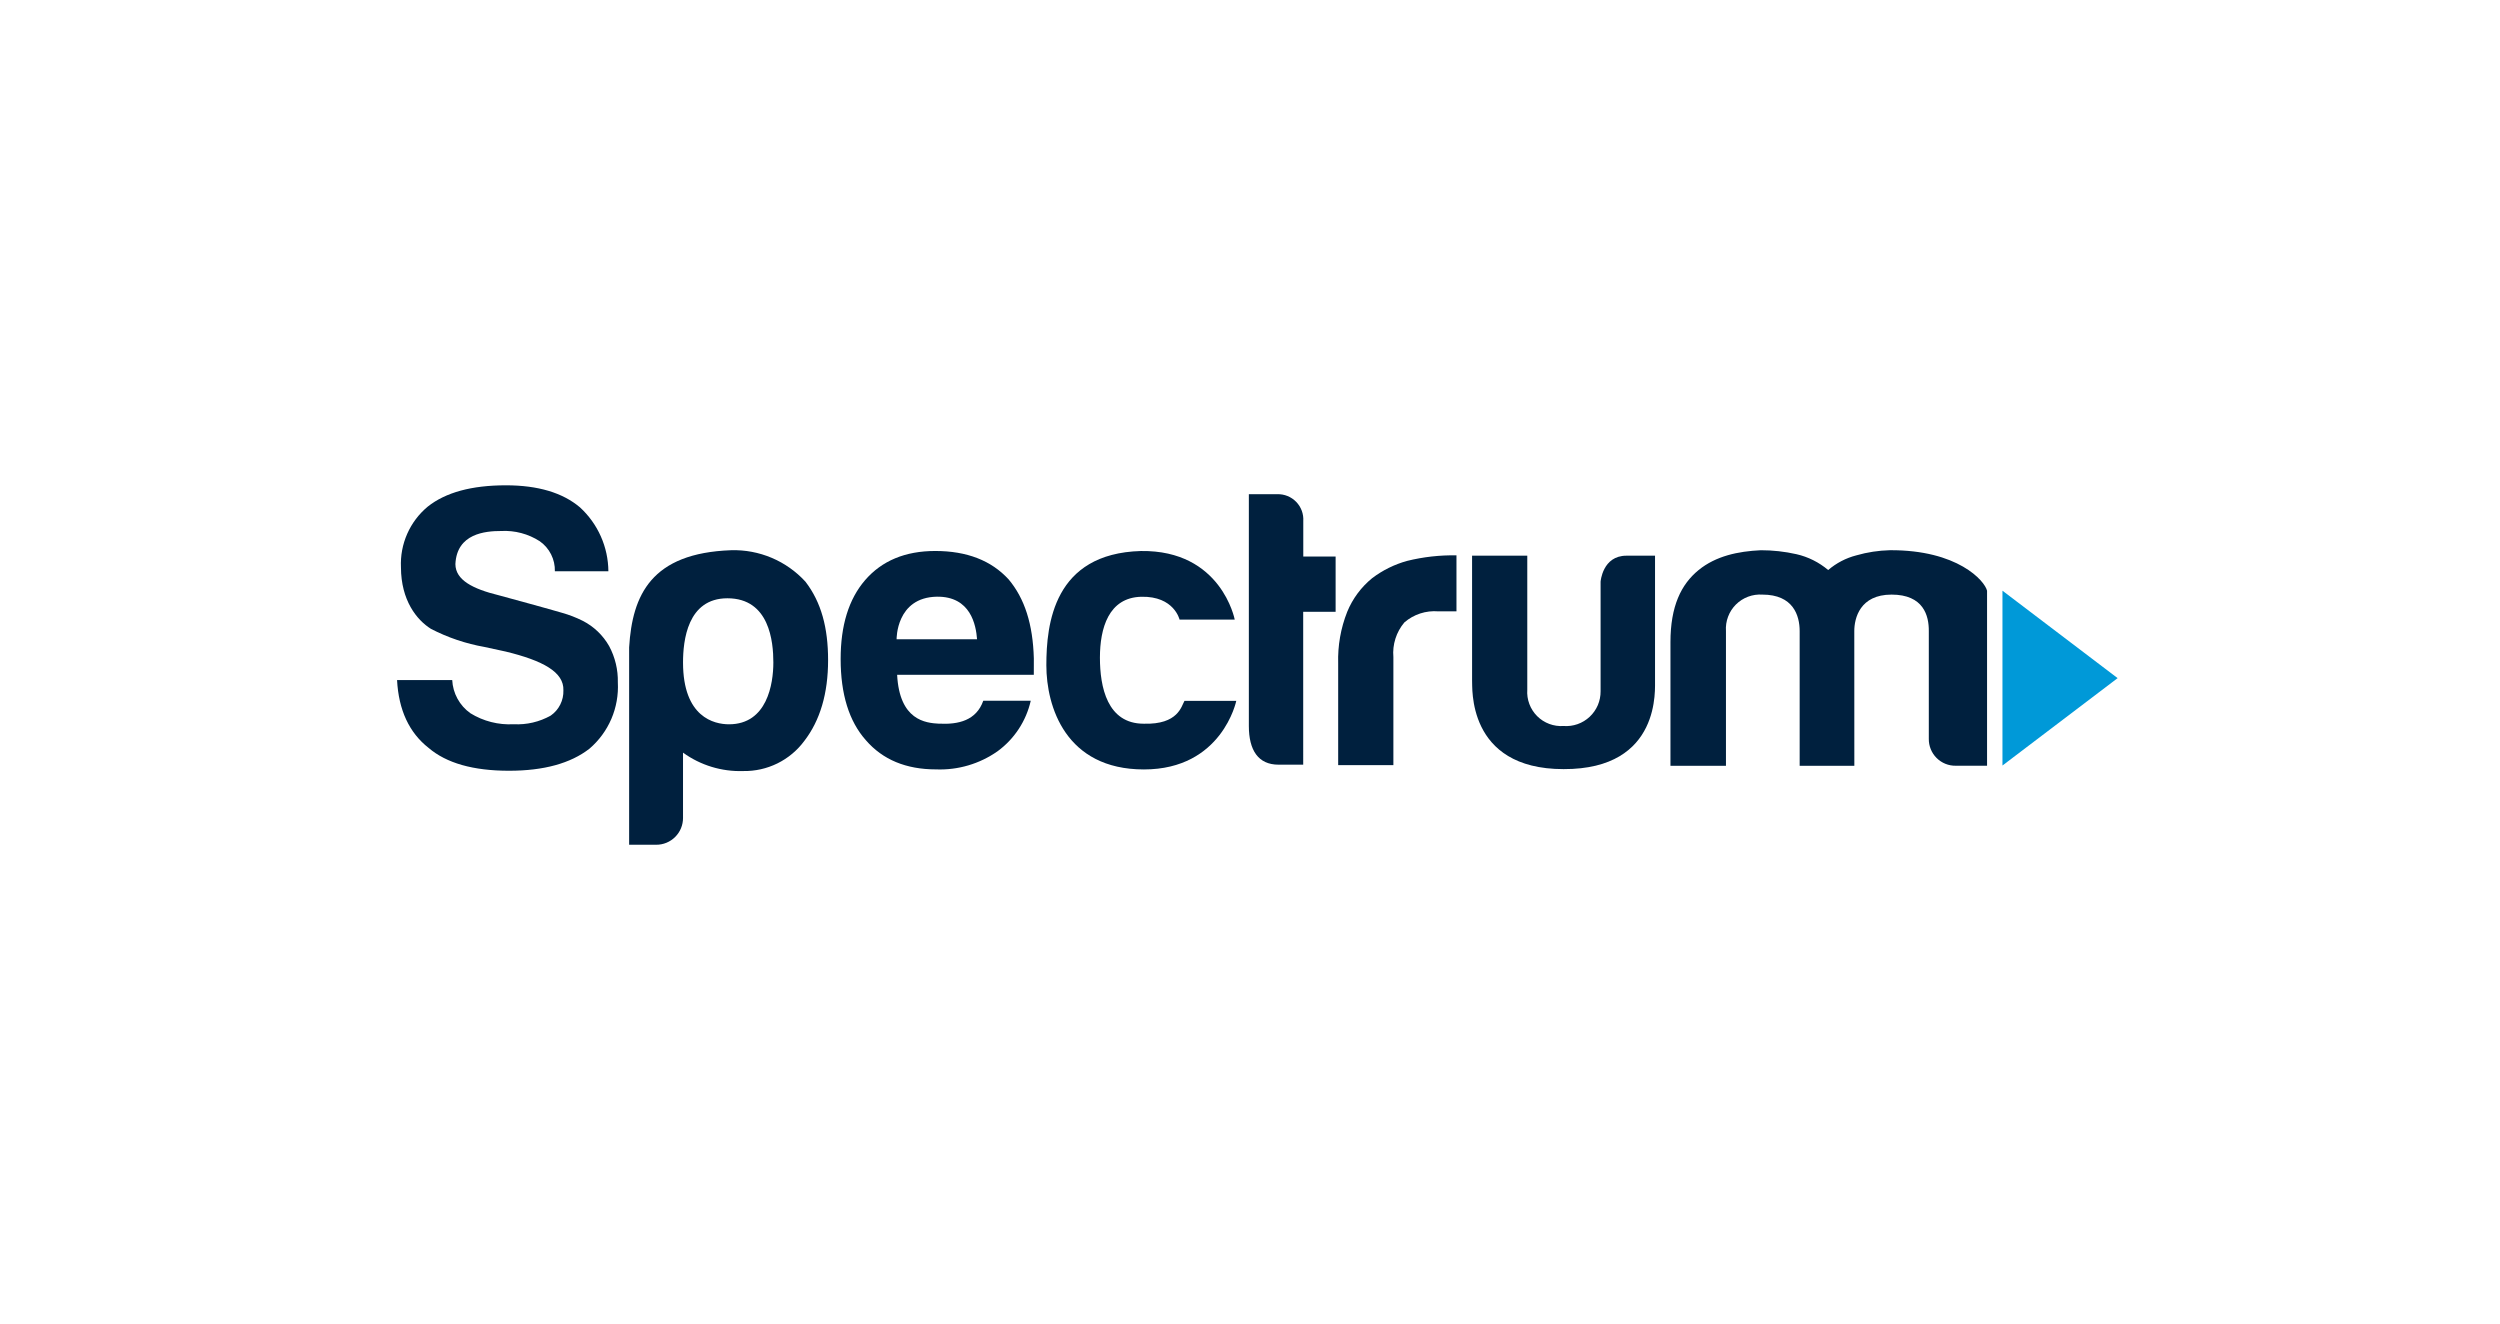
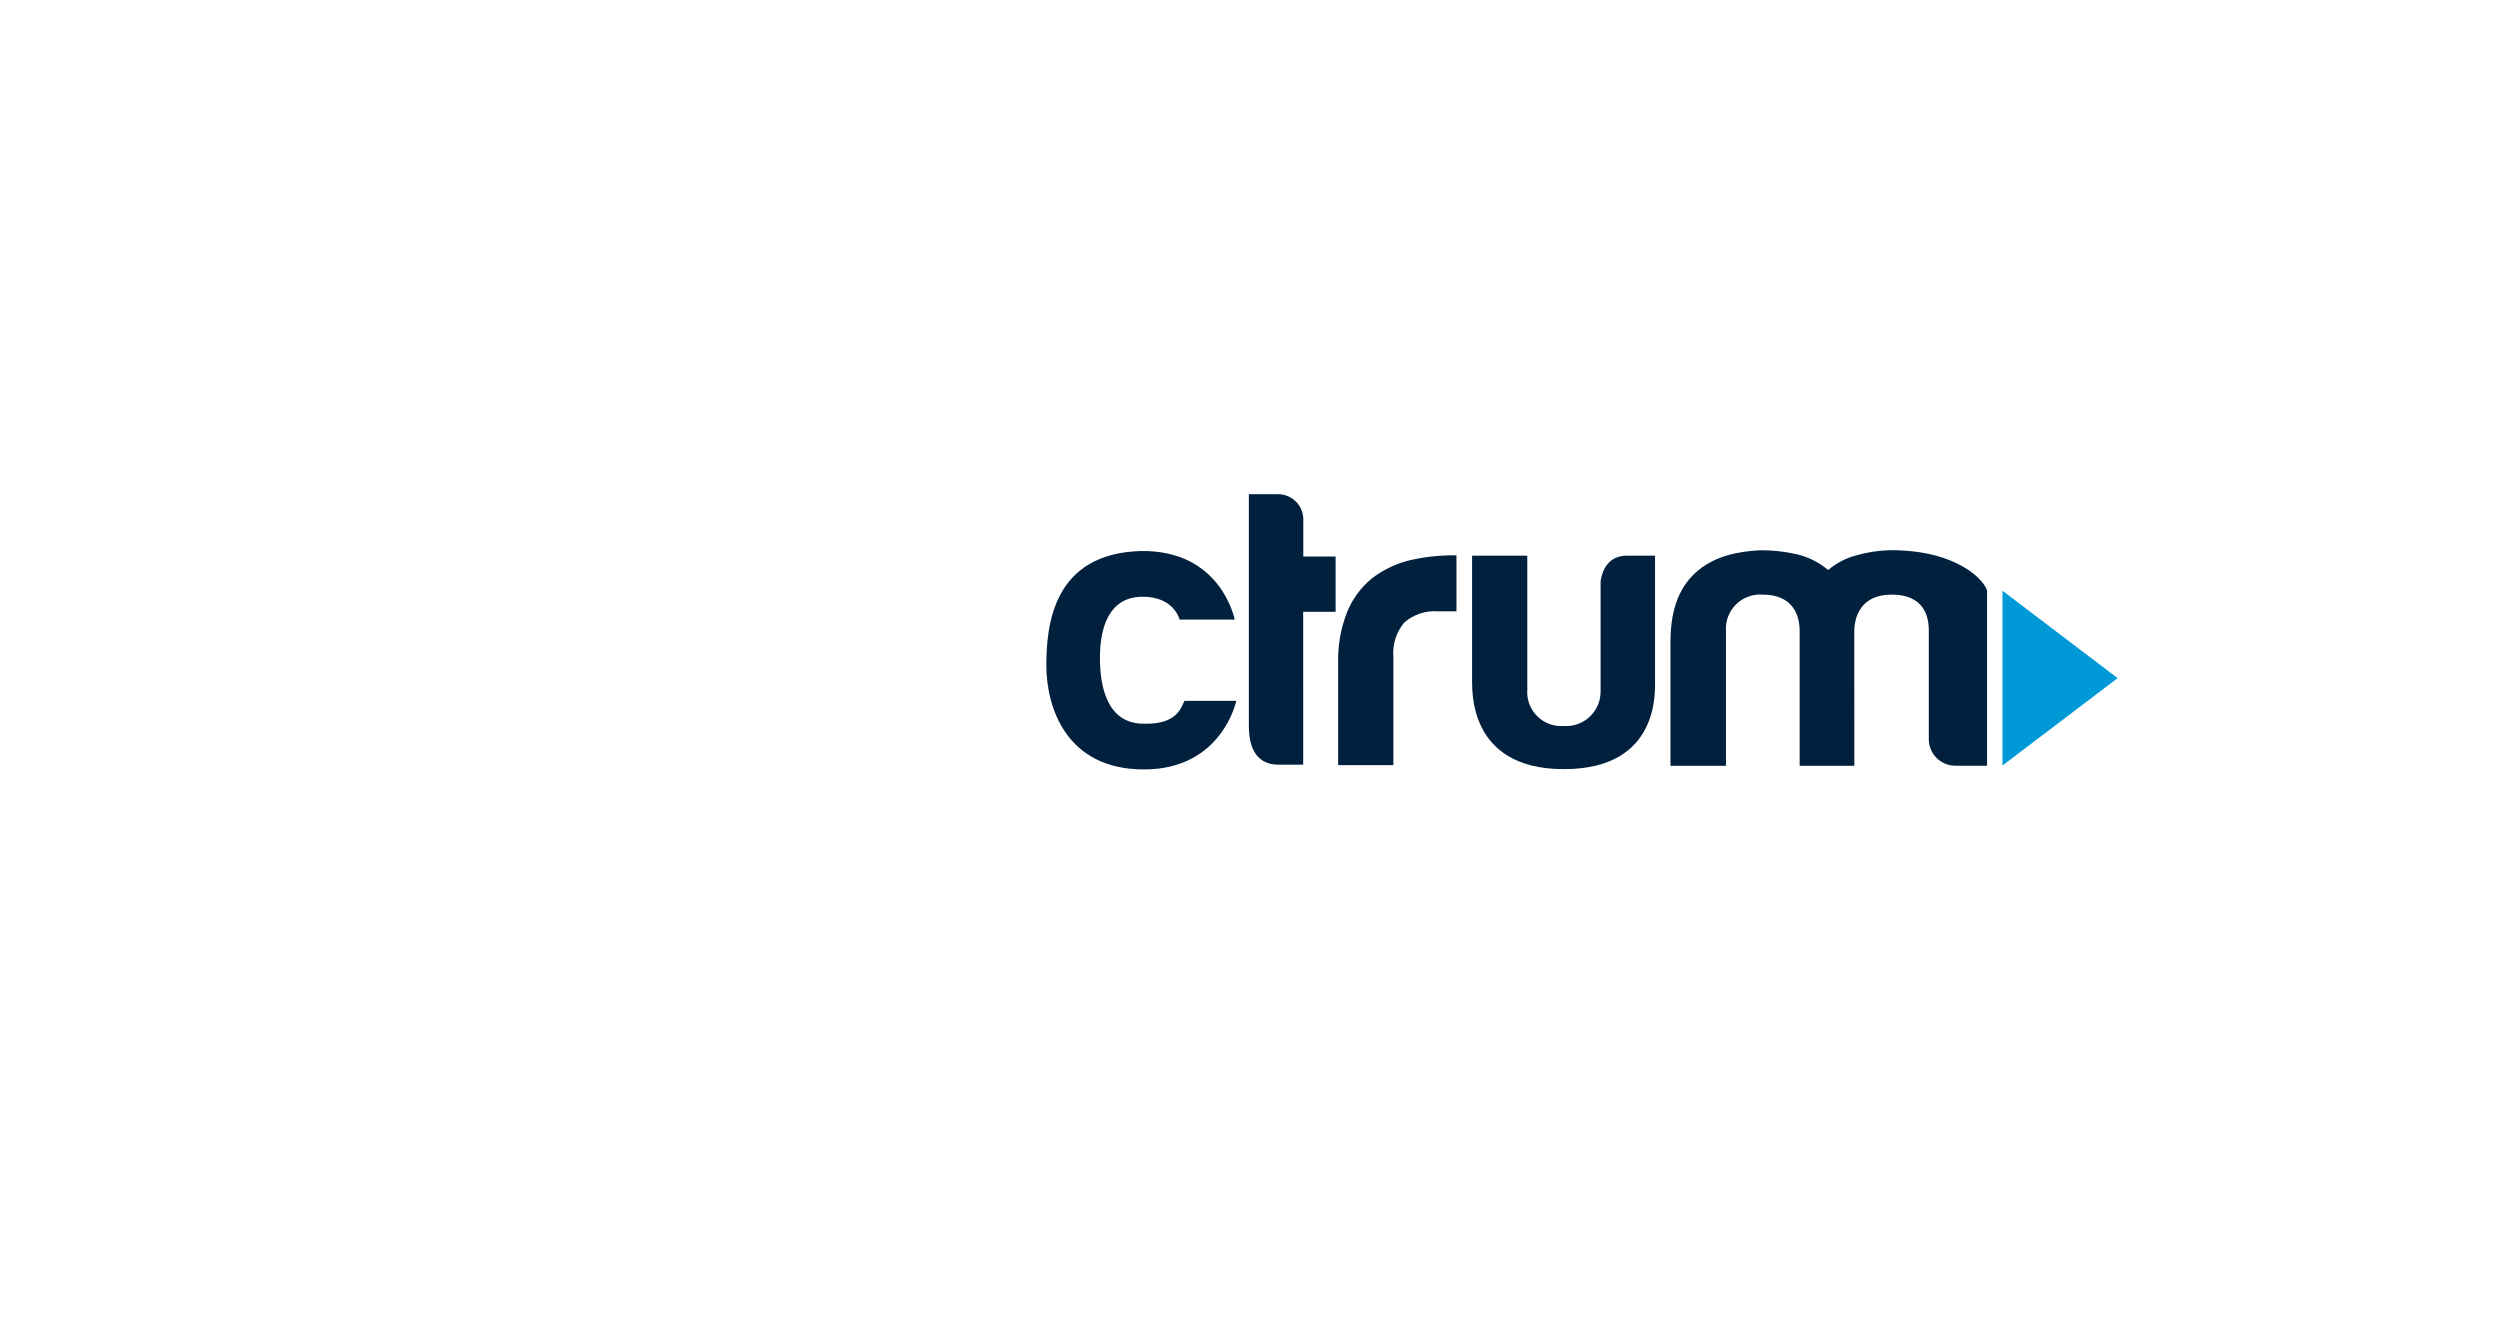
<svg xmlns="http://www.w3.org/2000/svg" width="170" height="90" viewBox="0 0 170 90" fill="none">
-   <rect width="170" height="90" fill="white" />
  <g clip-path="url(#clip0_60_1941)">
-     <path d="M29.145 50.857C30.359 51.894 32.182 52.412 34.614 52.411C36.974 52.411 38.797 51.911 40.084 50.91C40.73 50.357 41.239 49.663 41.574 48.882C41.908 48.101 42.058 47.253 42.013 46.404C42.032 45.545 41.829 44.695 41.423 43.937C41.004 43.197 40.376 42.597 39.618 42.212C39.169 41.987 38.698 41.806 38.214 41.67C37.556 41.47 34.285 40.578 33.955 40.489C32.132 40.045 30.975 39.438 30.967 38.36C31.061 36.275 33.005 36.108 34.078 36.108C35.005 36.058 35.925 36.302 36.705 36.805C37.032 37.035 37.296 37.341 37.475 37.698C37.654 38.054 37.742 38.449 37.731 38.848H41.37C41.364 38.03 41.19 37.222 40.857 36.474C40.525 35.727 40.043 35.055 39.44 34.502C38.259 33.502 36.579 33.001 34.399 33.001C32.075 33.001 30.304 33.484 29.088 34.449C28.485 34.949 28.007 35.583 27.691 36.299C27.374 37.016 27.229 37.796 27.265 38.578C27.271 40.828 28.337 42.153 29.302 42.761C30.448 43.354 31.678 43.77 32.949 43.994L34.399 44.309C36.913 44.922 38.356 45.698 38.311 46.943C38.322 47.277 38.249 47.61 38.099 47.909C37.95 48.209 37.727 48.466 37.453 48.658C36.686 49.09 35.812 49.295 34.934 49.248C33.897 49.306 32.867 49.044 31.984 48.498C31.621 48.24 31.322 47.903 31.109 47.513C30.895 47.123 30.773 46.689 30.751 46.245H27C27.108 48.282 27.823 49.82 29.145 50.857" fill="#00203E" />
-     <path d="M52.588 45.049C52.588 43.647 52.333 40.683 49.464 40.683C46.74 40.683 46.446 43.575 46.446 45.049C46.446 48.776 48.565 49.252 49.571 49.252C52.175 49.252 52.588 46.489 52.588 45.049ZM46.446 55.611C46.447 55.852 46.401 56.091 46.31 56.315C46.219 56.538 46.084 56.74 45.913 56.911C45.743 57.081 45.54 57.216 45.317 57.308C45.094 57.399 44.855 57.445 44.613 57.443H42.781V44.025C42.994 40.454 44.292 37.609 49.715 37.415C50.661 37.387 51.603 37.564 52.476 37.933C53.348 38.302 54.13 38.855 54.77 39.554C55.848 40.955 56.31 42.696 56.31 44.887C56.31 47.15 55.771 48.982 54.693 50.383C54.214 51.03 53.588 51.554 52.866 51.91C52.144 52.266 51.348 52.445 50.543 52.431C49.076 52.48 47.634 52.039 46.445 51.179C46.445 51.301 46.445 55.611 46.445 55.611" fill="#00203E" />
-     <path d="M63.865 49.212C62.936 49.164 61.167 48.983 61.005 45.888H70.299C70.299 45.794 70.299 44.774 70.301 44.772C70.237 42.441 69.678 40.701 68.586 39.398C67.405 38.111 65.743 37.467 63.598 37.467C61.561 37.467 59.97 38.128 58.826 39.45C57.717 40.737 57.163 42.524 57.164 44.812C57.164 47.208 57.736 49.049 58.88 50.336C60.023 51.658 61.613 52.319 63.651 52.319C65.142 52.377 66.612 51.944 67.834 51.086C68.976 50.251 69.778 49.03 70.091 47.65H66.863C66.387 48.997 65.172 49.275 63.866 49.209L63.865 49.212ZM63.705 40.575C66.009 40.544 66.368 42.505 66.44 43.47H60.969C60.969 43.47 60.923 40.626 63.704 40.575" fill="#00203E" />
    <path d="M80.544 47.657H84.067C84.067 47.657 83.11 52.322 77.787 52.322C72.463 52.322 71.152 48.049 71.152 45.241C71.152 42.434 71.65 37.638 77.579 37.469C83.058 37.389 83.962 42.134 83.962 42.134H80.21C80.21 42.134 79.846 40.53 77.612 40.58C75.378 40.63 74.795 42.729 74.795 44.722C74.795 46.716 75.291 49.212 77.771 49.212C80.129 49.283 80.337 48.008 80.546 47.657" fill="#00203E" />
    <path d="M88.617 41.602H90.822V37.843H88.623V35.431C88.638 35.192 88.603 34.953 88.52 34.728C88.437 34.504 88.308 34.299 88.141 34.127C87.974 33.955 87.773 33.82 87.552 33.73C87.33 33.64 87.091 33.598 86.852 33.605H84.922V49.37C84.922 51.014 85.559 51.998 86.94 51.998H88.618L88.617 41.602Z" fill="#00203E" />
    <path d="M94.75 52.027V44.681C94.713 44.258 94.76 43.832 94.889 43.427C95.017 43.022 95.225 42.646 95.5 42.322C95.815 42.05 96.181 41.844 96.577 41.715C96.973 41.586 97.391 41.538 97.805 41.572H99.04V37.764C97.911 37.743 96.784 37.869 95.688 38.14C94.825 38.377 94.015 38.778 93.302 39.319C92.559 39.926 91.978 40.709 91.613 41.597C91.17 42.714 90.96 43.909 90.996 45.11V52.027H94.75Z" fill="#00203E" />
    <path d="M100.101 37.785H103.855V46.901C103.832 47.23 103.879 47.562 103.995 47.871C104.111 48.181 104.292 48.463 104.526 48.697C104.759 48.931 105.041 49.111 105.35 49.227C105.66 49.343 105.991 49.391 106.321 49.368C106.645 49.392 106.97 49.349 107.276 49.241C107.582 49.133 107.863 48.962 108.099 48.74C108.336 48.518 108.524 48.249 108.652 47.951C108.779 47.652 108.843 47.33 108.84 47.006V39.556C108.84 39.556 108.967 37.787 110.595 37.787H112.542C112.542 37.787 112.539 46.173 112.542 46.254C112.516 46.714 113.034 52.323 106.322 52.3C99.673 52.3 100.143 46.627 100.102 46.292L100.101 37.785Z" fill="#00203E" />
    <path d="M126.095 52.073H122.377V42.911C122.377 41.855 121.941 40.433 119.843 40.433C119.511 40.411 119.179 40.46 118.868 40.576C118.557 40.693 118.275 40.875 118.04 41.109C117.806 41.344 117.624 41.626 117.508 41.937C117.391 42.248 117.342 42.58 117.365 42.911V52.073H113.591V43.666C113.591 41.223 114.316 39.734 115.505 38.764C116.683 37.805 118.191 37.487 119.735 37.416C120.551 37.415 121.364 37.505 122.16 37.685C122.955 37.867 123.694 38.237 124.316 38.763C124.869 38.289 125.523 37.947 126.229 37.765C126.974 37.55 127.744 37.433 128.519 37.414C133.12 37.391 134.967 39.497 135.12 40.172V52.07H132.99C132.748 52.074 132.509 52.029 132.285 51.938C132.061 51.847 131.857 51.712 131.687 51.541C131.516 51.37 131.381 51.167 131.291 50.943C131.2 50.719 131.155 50.479 131.159 50.238V42.911C131.168 41.872 130.804 40.433 128.625 40.433C126.469 40.433 126.092 42.049 126.092 42.911L126.095 52.073Z" fill="#00203E" />
    <path d="M136.167 40.167V52.056L143.998 46.113L136.167 40.167Z" fill="#0099D8" />
  </g>
  <defs>
    <clipPath id="clip0_60_1941">
      <rect width="117" height="24.443" fill="white" transform="translate(27 33)" />
    </clipPath>
  </defs>
</svg>